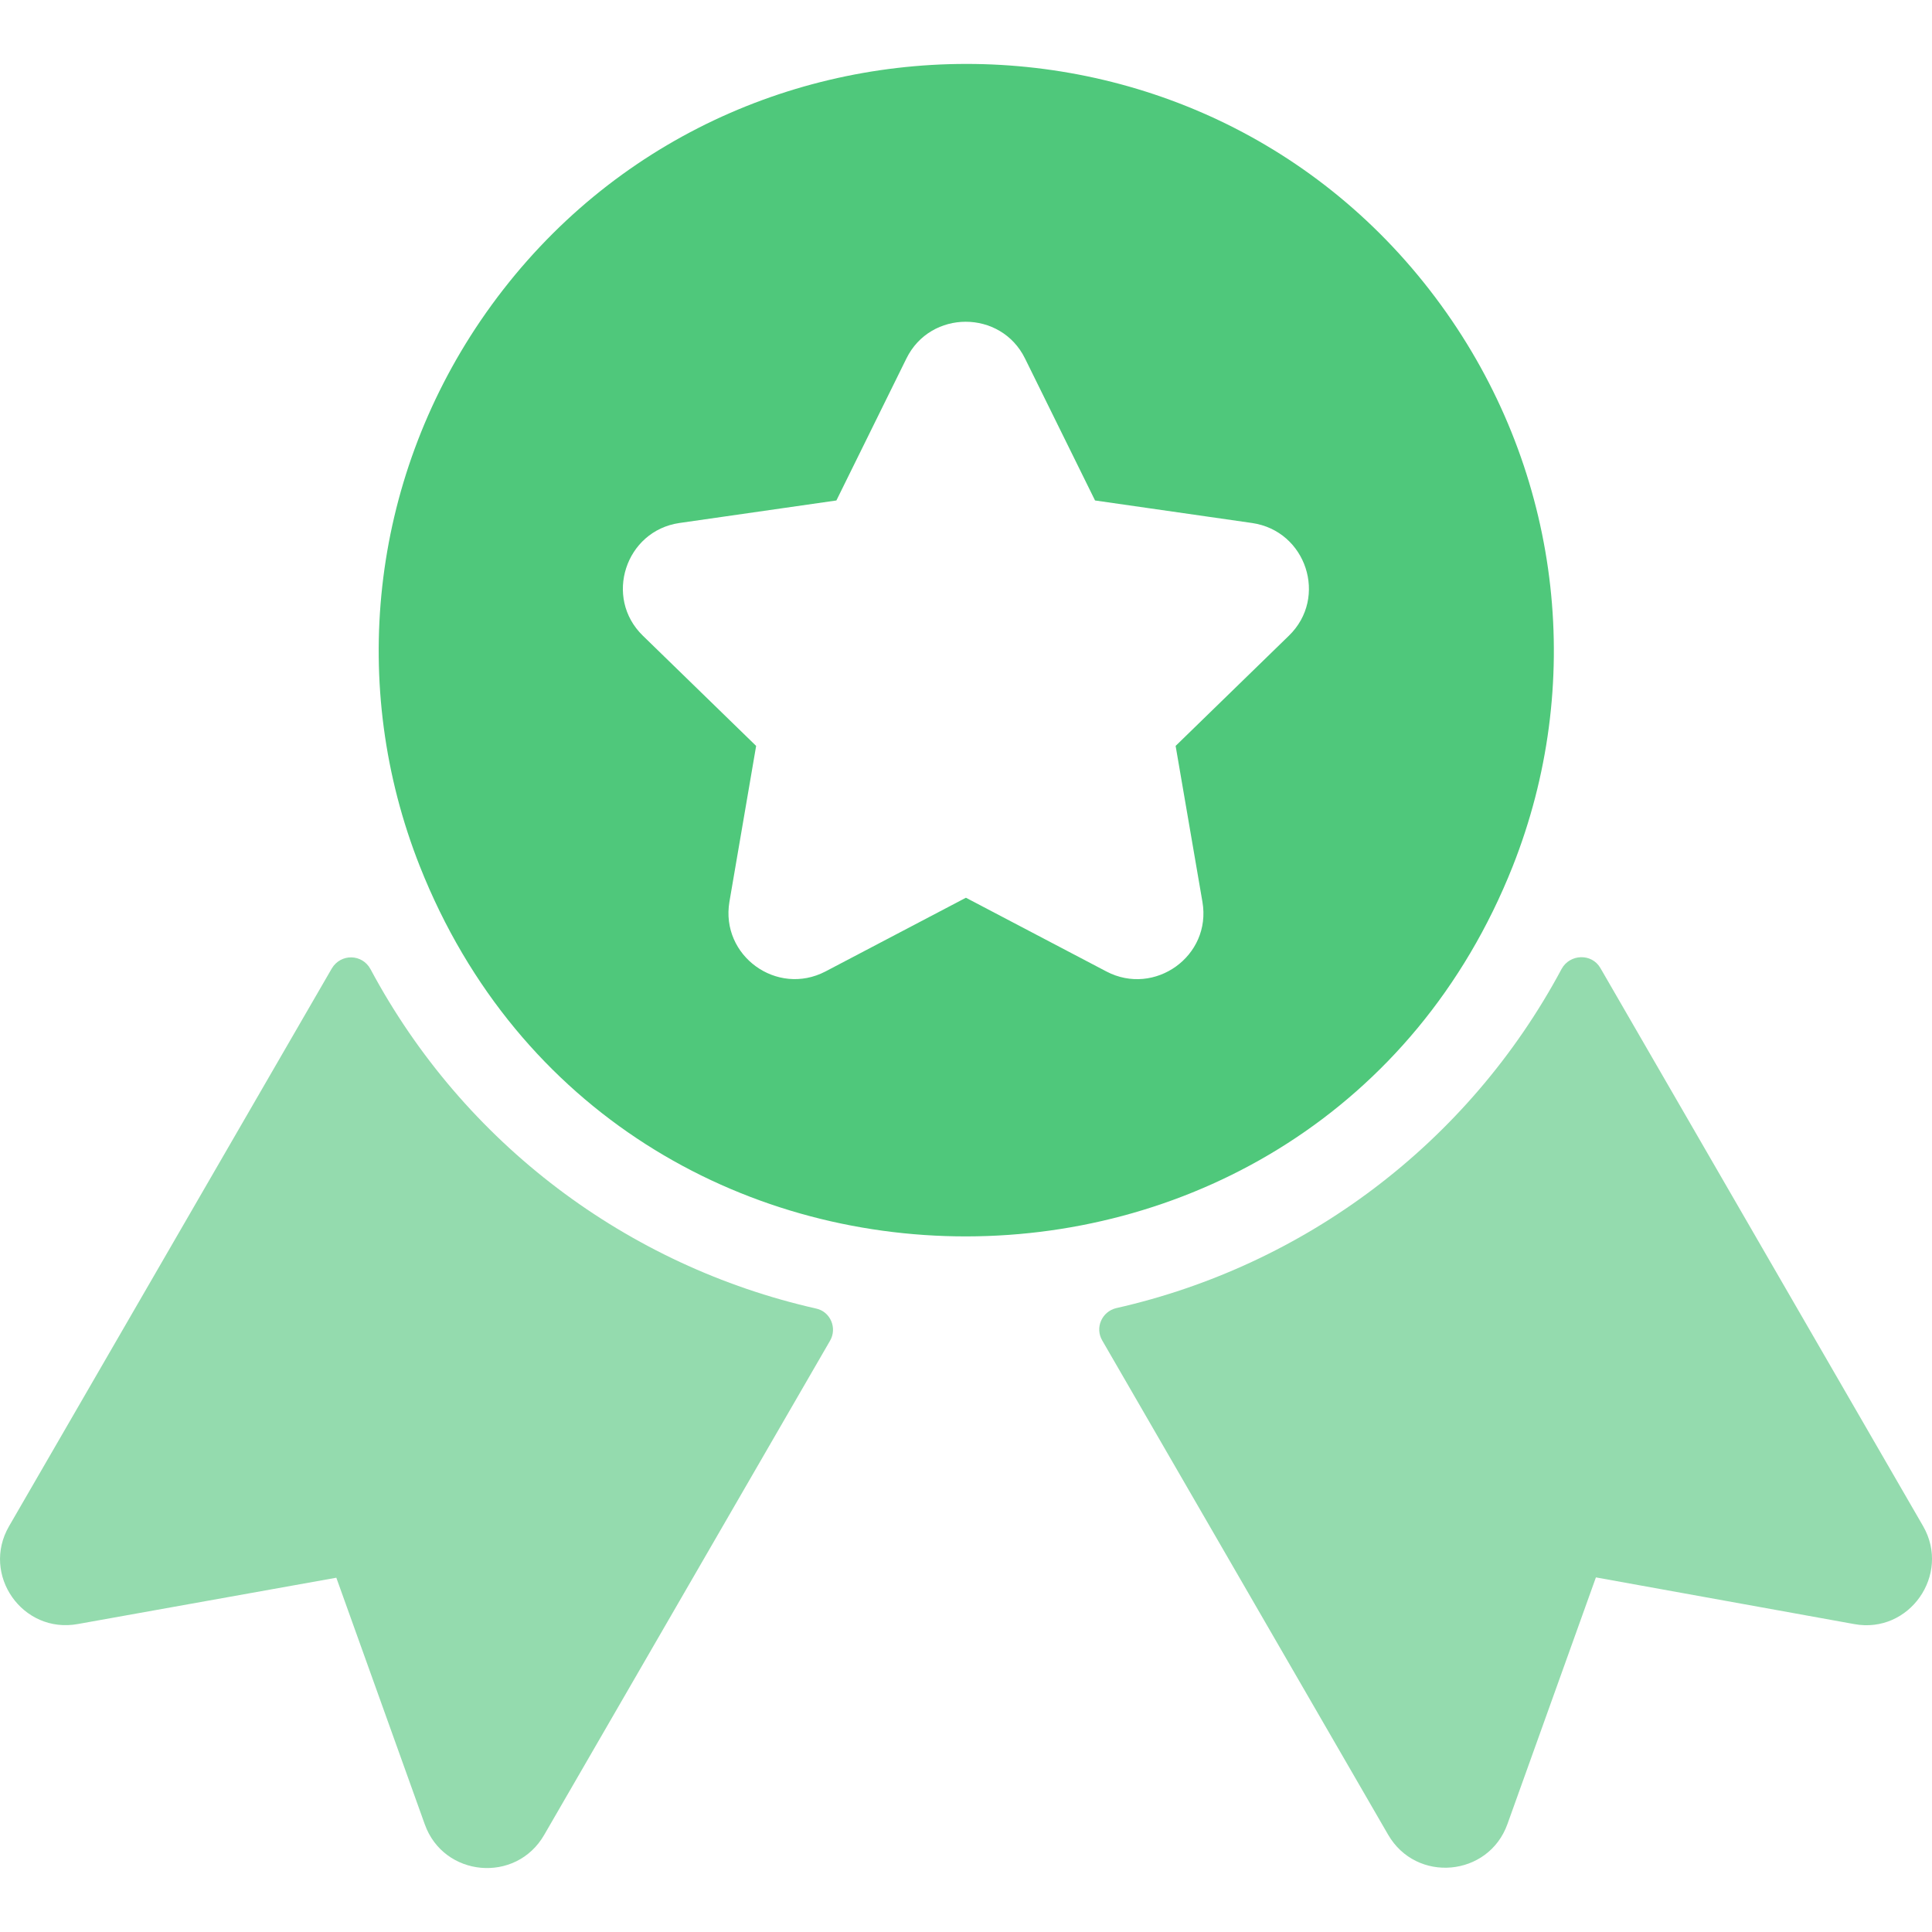
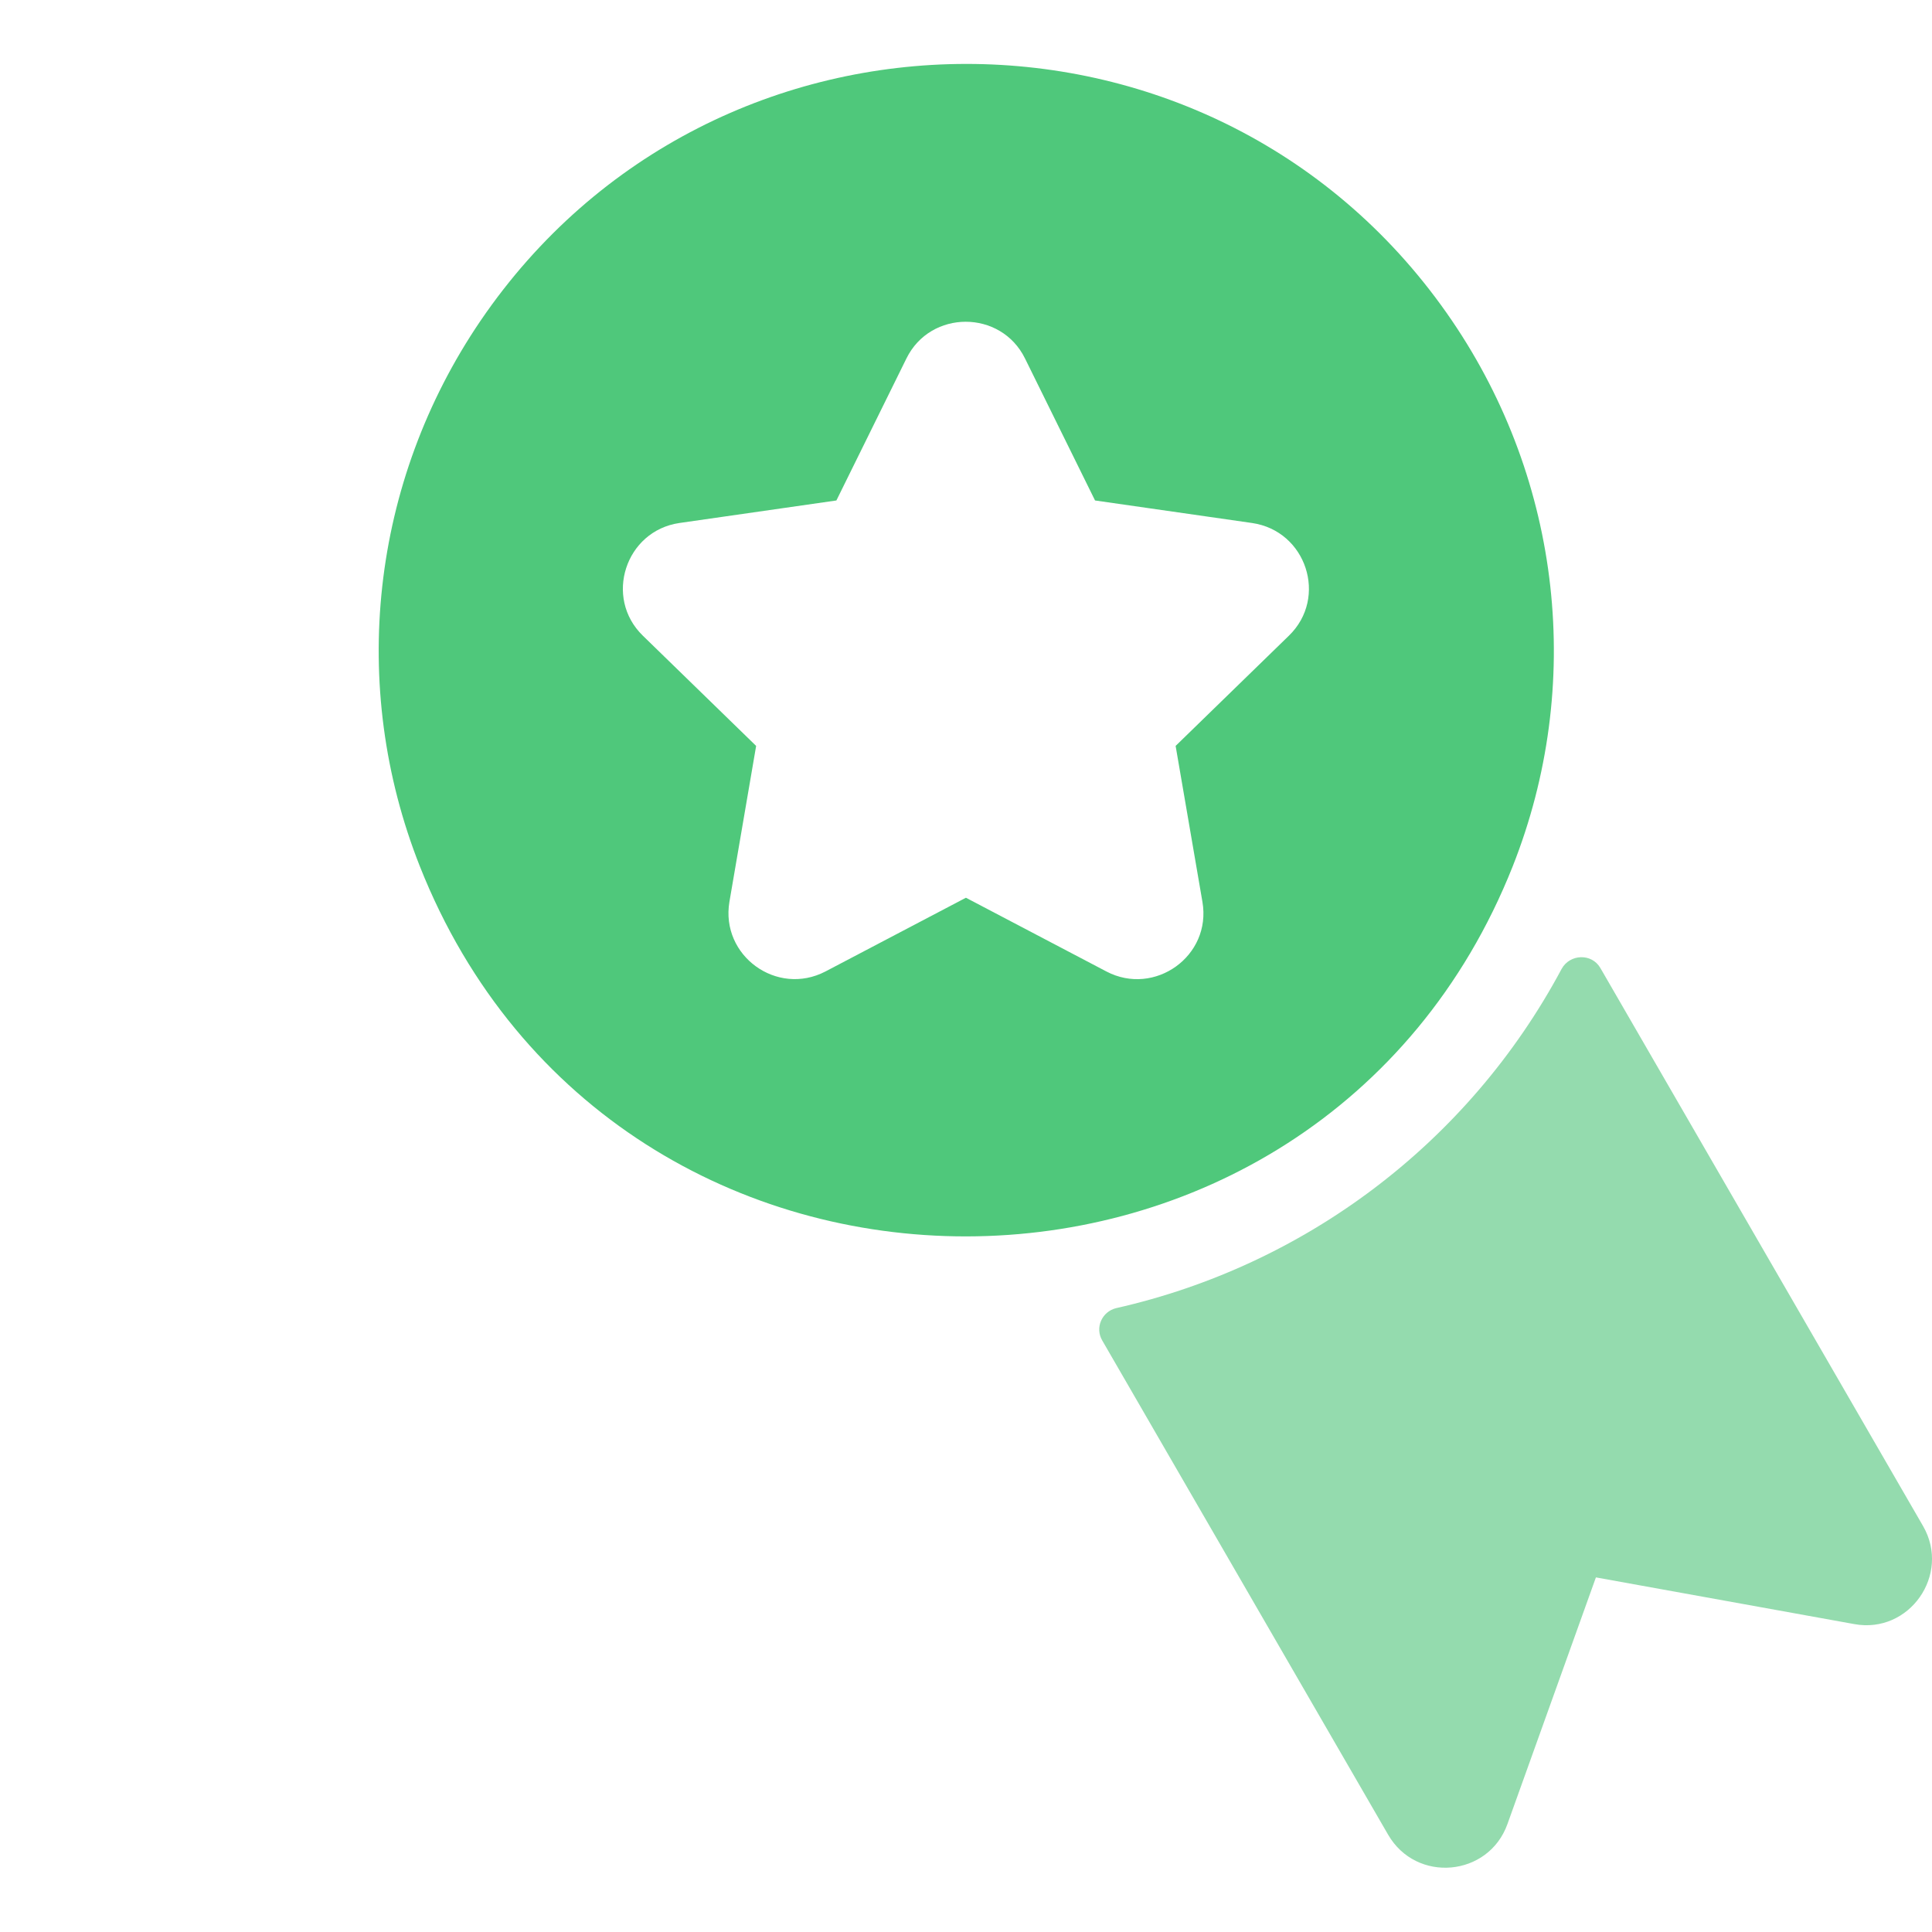
<svg xmlns="http://www.w3.org/2000/svg" width="24" height="24" viewBox="0 0 24 24" fill="none">
  <path d="M23.89 18.959L19.881 12.026C19.774 11.839 19.502 11.849 19.399 12.036C18.239 14.206 16.204 15.722 13.866 16.25C13.688 16.293 13.599 16.494 13.693 16.653L17.243 22.79C17.594 23.398 18.492 23.314 18.726 22.659L19.825 19.595L23.034 20.175C23.717 20.301 24.236 19.562 23.89 18.959Z" fill="#94DBAE" />
-   <path d="M10.137 16.255C7.798 15.726 5.763 14.21 4.603 12.04C4.5 11.848 4.234 11.843 4.122 12.03L0.113 18.958C-0.238 19.562 0.281 20.301 0.969 20.174L4.178 19.599L5.277 22.663C5.511 23.318 6.409 23.402 6.76 22.794L10.31 16.657C10.404 16.498 10.315 16.292 10.137 16.255Z" fill="#94DBAE" />
  <path d="M18.791 10.763C19.68 8.518 19.399 5.987 18.038 3.985C15.142 -0.272 8.865 -0.267 5.969 3.985C4.608 5.987 4.327 8.518 5.216 10.763C7.649 16.905 16.363 16.877 18.791 10.763ZM16.012 7.896L14.604 9.266L14.937 11.203C15.053 11.877 14.342 12.382 13.744 12.068L11.999 11.152L10.254 12.068C9.651 12.382 8.949 11.872 9.061 11.203L9.393 9.266L7.985 7.896C7.499 7.423 7.77 6.595 8.439 6.497L10.39 6.217L11.26 4.453C11.559 3.845 12.434 3.845 12.733 4.453L13.603 6.217L15.554 6.497C16.228 6.595 16.499 7.423 16.012 7.896Z" fill="#4FC87B" />
</svg>